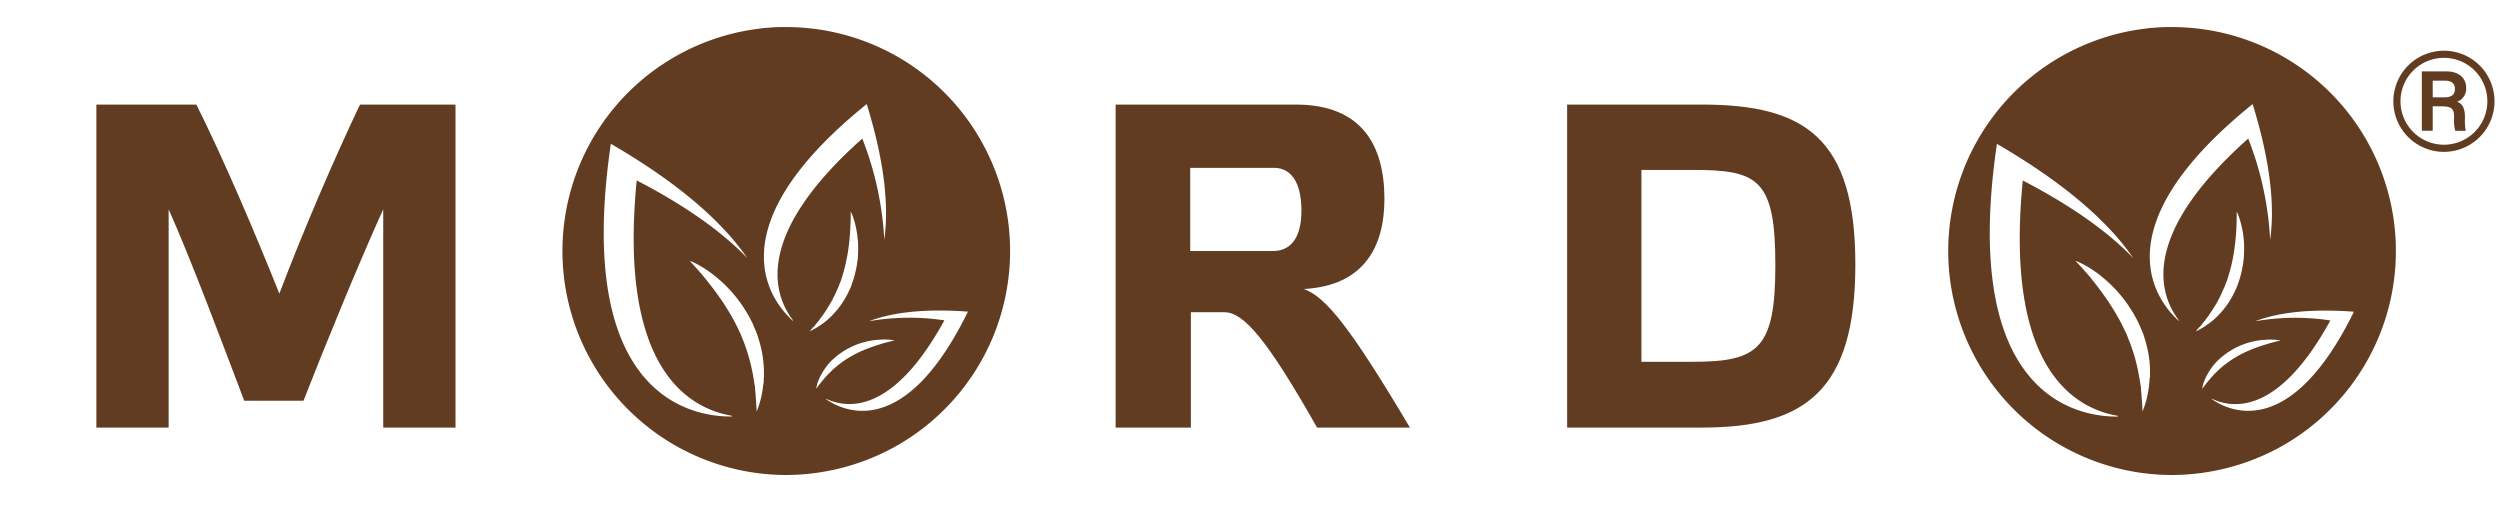
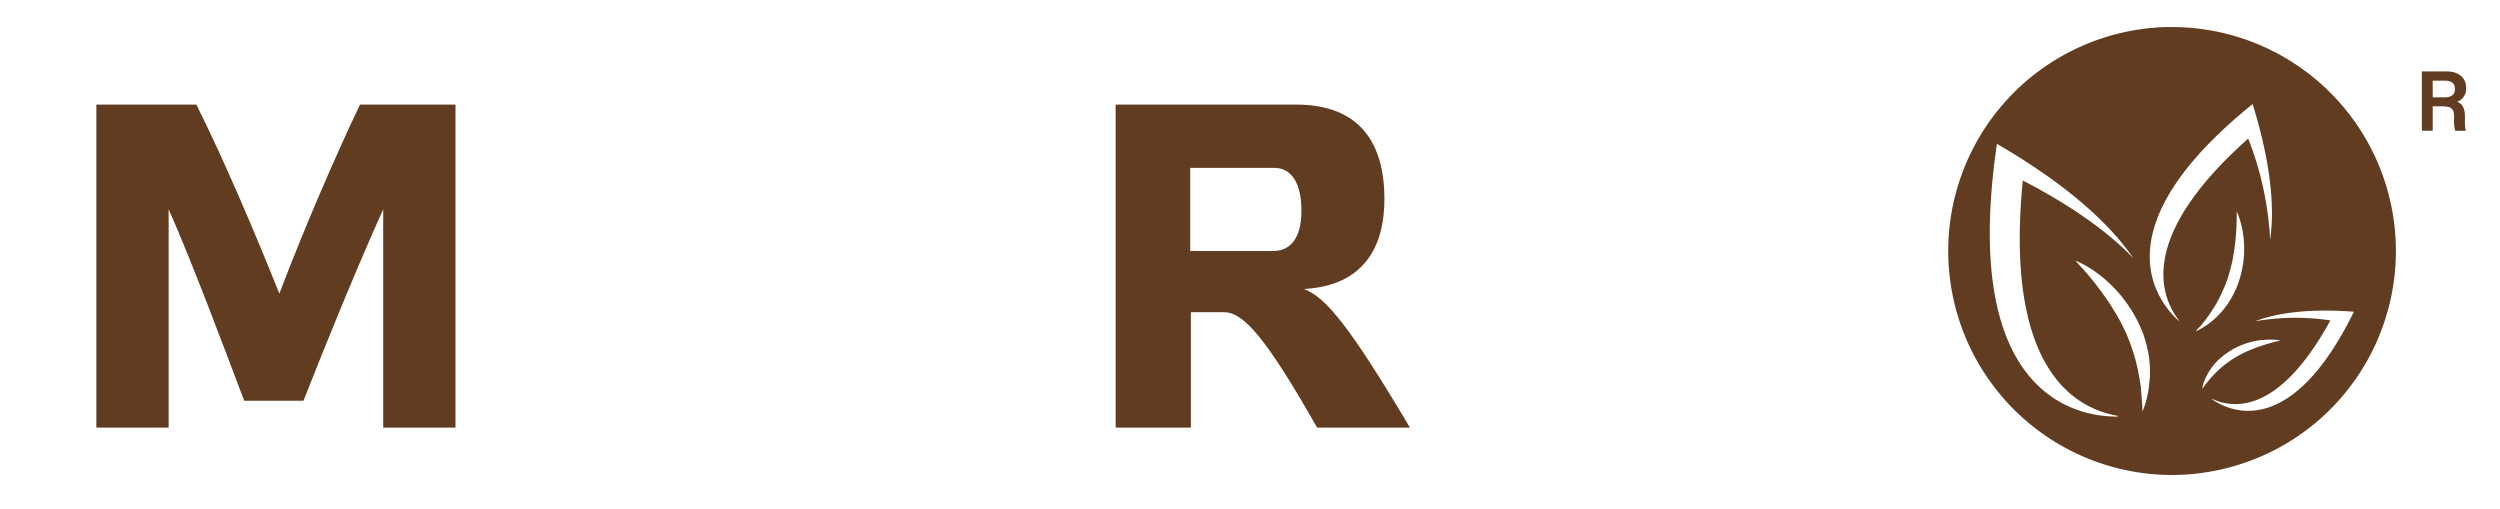
<svg xmlns="http://www.w3.org/2000/svg" id="Livello_1" data-name="Livello 1" viewBox="0 0 350 71.24">
  <defs>
    <style>.cls-1{fill:#623c21;}.cls-2{fill:none;stroke:#623c21;stroke-miterlimit:10;}</style>
  </defs>
  <path class="cls-1" d="M50.41,14.64H63.77V59.86H53.65V29.3c-3.44,7.59-8.17,19.14-11.16,26.8h-8.3c-2.86-7.53-7.34-19.53-10.58-26.8V59.86H13.49V14.64h14c3.77,7.52,8.24,18,11.62,26.47,3.24-8.56,7.72-19,11.29-26.47" />
  <path class="cls-1" d="M197.39,59.86h-13c-7-12.33-10.25-16.15-13-16.15h-4.67V59.86H156.19V14.64h25.23c9.28,0,12.4,5.77,12.4,13.23,0,6.49-2.73,12.14-11.29,12.59,3.05,1.1,6.42,5.19,14.86,19.4M166.63,35.14h11.62c2.27,0,3.95-1.62,3.95-5.64s-1.49-6-3.82-6H166.63Z" />
-   <path class="cls-1" d="M238.28,14.64c14.46,0,21.47,4.73,21.47,22.38s-7,22.84-21.47,22.84H219.4V14.64ZM237,23.79h-7.2V50.65H237c9.15,0,11.55-1.82,11.55-13.5,0-12.07-2.4-13.36-11.55-13.36" />
-   <path class="cls-1" d="M110.06,3.79c-.84,0-1.68,0-2.5.1-.48,0-.94.08-1.41.14a31.36,31.36,0,0,0,3.91,62.47,31.7,31.7,0,0,0,14.61-3.62A31.35,31.35,0,0,0,110.06,3.79m1,41.06-.07.06c-2.94-2.66-11.25-12.9,10.35-30.34,2.59,8.37,3.09,14.49,2.46,19a45.17,45.17,0,0,0-3.08-14.17c-15.1,13.44-12.56,21.73-9.66,25.5m-4.13,8c0,.32,0,.63-.07.93-.07.59-.15,1.12-.25,1.59s-.21.87-.32,1.2c-.21.65-.36,1-.36,1s0-.39-.06-1.06c0-.33-.06-.74-.08-1.2a6.47,6.47,0,0,0-.07-.72c0-.25,0-.52-.09-.8-.08-.55-.17-1.14-.29-1.76s-.28-1.26-.46-1.92-.4-1.32-.64-2c-.12-.33-.27-.66-.4-1s-.28-.67-.44-1c-.31-.66-.64-1.3-1-1.92s-.73-1.22-1.1-1.79c-.77-1.15-1.55-2.19-2.25-3.07s-1.33-1.59-1.78-2.08l-.72-.79a8.25,8.25,0,0,1,1,.45,15.68,15.68,0,0,1,2.37,1.55,17.38,17.38,0,0,1,1.45,1.25,16.89,16.89,0,0,1,1.45,1.56,17.3,17.3,0,0,1,1.36,1.85,18.27,18.27,0,0,1,1.17,2.08c.16.37.31.74.47,1.1s.28.75.39,1.13a15.63,15.63,0,0,1,.54,2.25,16.38,16.38,0,0,1,.2,2.15c0,.34,0,.67,0,1M104.6,36.11c-3.31-3.44-8.24-7.11-15.46-10.85-2.58,26.2,7.17,31.89,13.29,32.94a.36.36,0,0,0,0,.11c-5.18.06-22.17-2.4-16.91-38.18,9.87,5.74,15.76,11.14,19.1,16m9.31,9.63c.17-.19.35-.45.58-.72s.22-.29.33-.45.26-.31.37-.49c.25-.35.5-.74.75-1.15a15.09,15.09,0,0,0,.74-1.32c.25-.46.46-1,.68-1.45.1-.26.19-.52.3-.77s.18-.53.26-.8c.16-.53.31-1.06.43-1.6s.23-1.07.32-1.59c.16-1,.27-2,.32-2.89s.08-1.59.09-2.11v-.81a6.19,6.19,0,0,1,.32.76,12.28,12.28,0,0,1,.53,2.11c.07.45.14.93.17,1.45a14.87,14.87,0,0,1,0,1.64c0,.58-.1,1.16-.2,1.76a15.73,15.73,0,0,1-.43,1.77c-.1.3-.21.59-.3.88s-.24.56-.37.84a11.72,11.72,0,0,1-.88,1.55,10.49,10.49,0,0,1-1,1.31c-.18.19-.34.39-.52.56l-.52.49a11.18,11.18,0,0,1-1,.77c-.3.2-.57.38-.8.5-.46.26-.73.39-.73.39s.18-.25.52-.63m.47,8.12c.05-.18.14-.4.24-.65a4.92,4.92,0,0,1,.39-.81l.25-.45c.09-.15.21-.3.32-.46a8,8,0,0,1,.76-.93q.45-.45,1-.87c.17-.14.36-.26.54-.39s.37-.25.57-.36a9.4,9.4,0,0,1,1.19-.59,8.34,8.34,0,0,1,1.21-.43,11.16,11.16,0,0,1,1.16-.26,8.3,8.3,0,0,1,1.06-.11,7.76,7.76,0,0,1,1.58,0,4.18,4.18,0,0,1,.6.1l-.58.13c-.37.09-.88.22-1.48.41s-1.29.41-2,.7c-.36.15-.72.3-1.08.48s-.71.36-1.06.57l-.52.31-.5.34c-.32.23-.63.47-.92.71s-.56.5-.81.74-.49.49-.7.72-.19.24-.29.34l-.26.31c-.15.21-.31.38-.42.53s-.31.41-.35.46a4.79,4.79,0,0,1,.14-.57m1.3,2c3.15,1.45,9.44,1.91,16.51-11a32.71,32.71,0,0,0-10.55.12c3.07-1.17,7.49-1.81,13.85-1.34C126.63,61.77,118,57.54,115.65,55.88l0-.06" />
  <path class="cls-1" d="M304.08,3.79c-.85,0-1.69,0-2.51.1-.48,0-.94.08-1.41.14a31.36,31.36,0,0,0,3.92,62.47,31.7,31.7,0,0,0,14.6-3.62,31.35,31.35,0,0,0-14.6-59.09m1,41.06-.07.06c-2.94-2.66-11.25-12.9,10.36-30.34,2.58,8.37,3.09,14.49,2.45,19a45.11,45.11,0,0,0-3.07-14.17c-15.11,13.44-12.57,21.73-9.67,25.5m-4.13,8c0,.32-.05.63-.07.93a14.82,14.82,0,0,1-.25,1.59,11.18,11.18,0,0,1-.32,1.2c-.21.65-.36,1-.36,1s0-.39-.05-1.06c0-.33-.07-.74-.09-1.2a6.47,6.47,0,0,0-.07-.72c0-.25,0-.52-.08-.8-.08-.55-.18-1.14-.3-1.76s-.27-1.26-.45-1.92-.41-1.32-.65-2c-.12-.33-.27-.66-.39-1s-.29-.67-.45-1c-.31-.66-.64-1.3-1-1.92s-.73-1.22-1.1-1.79c-.76-1.15-1.55-2.19-2.24-3.07s-1.34-1.59-1.79-2.08l-.72-.79a8.25,8.25,0,0,1,1,.45A15.68,15.68,0,0,1,294,38.53c.46.36.95.78,1.44,1.25a18.46,18.46,0,0,1,1.46,1.56,18.72,18.72,0,0,1,1.35,1.85,18.27,18.27,0,0,1,1.17,2.08c.17.37.32.74.48,1.1s.27.75.39,1.13a17,17,0,0,1,.53,2.25A14.88,14.88,0,0,1,301,51.9c0,.34,0,.67,0,1m-2.36-16.78c-3.3-3.44-8.24-7.11-15.45-10.85-2.58,26.2,7.16,31.89,13.28,32.94,0,0,0,.07,0,.11-5.18.06-22.17-2.4-16.9-38.18,9.87,5.74,15.75,11.14,19.09,16m9.31,9.63c.18-.19.35-.45.58-.72s.22-.29.34-.45.25-.31.36-.49c.25-.35.5-.74.76-1.15s.5-.85.74-1.32.45-1,.67-1.45c.11-.26.19-.52.3-.77s.18-.53.26-.8c.17-.53.31-1.06.44-1.6s.22-1.07.31-1.59c.16-1,.27-2,.33-2.89s.07-1.59.08-2.11v-.81a6.19,6.19,0,0,1,.32.76,14.06,14.06,0,0,1,.7,3.56,14.87,14.87,0,0,1,0,1.64,13.55,13.55,0,0,1-.2,1.76,13.82,13.82,0,0,1-.43,1.77c-.09.3-.2.59-.3.88s-.24.56-.37.84a12.91,12.91,0,0,1-.87,1.55,11.55,11.55,0,0,1-1,1.31c-.19.19-.35.39-.52.56l-.53.49a11.18,11.18,0,0,1-1,.77,8.19,8.19,0,0,1-.8.5c-.46.26-.73.39-.73.39s.18-.25.52-.63m.47,8.12c.06-.18.14-.4.24-.65a7.33,7.33,0,0,1,.39-.81c.08-.15.17-.29.25-.45l.32-.46a8.07,8.07,0,0,1,.77-.93,10.16,10.16,0,0,1,1-.87c.17-.14.35-.26.53-.39l.57-.36a9.4,9.4,0,0,1,1.19-.59,8.34,8.34,0,0,1,1.21-.43,10.77,10.77,0,0,1,1.17-.26,8.34,8.34,0,0,1,1.05-.11,7.89,7.89,0,0,1,1.59,0,3.83,3.83,0,0,1,.59.1l-.58.13c-.36.09-.88.22-1.48.41s-1.29.41-2,.7c-.35.15-.71.3-1.08.48s-.71.36-1.06.57l-.51.31c-.17.12-.34.22-.5.34-.33.23-.64.47-.93.71s-.56.5-.81.74-.48.49-.69.72-.2.24-.29.34l-.27.31c-.15.21-.31.38-.41.53s-.32.41-.36.46a4.79,4.79,0,0,1,.14-.57m1.3,2c3.15,1.45,9.44,1.91,16.51-11a32.65,32.65,0,0,0-10.54.12c3.06-1.17,7.48-1.81,13.84-1.34C320.64,61.77,312,57.54,309.66,55.88a.09.09,0,0,0,0-.06" />
-   <path class="cls-2" d="M348.73,14.17a6.58,6.58,0,1,1-6.57-6.57A6.57,6.57,0,0,1,348.73,14.17Z" />
  <path class="cls-1" d="M340.58,14.88V18.3h-1.52V10h3.49c1.76,0,2.71,1,2.71,2.25a1.94,1.94,0,0,1-1.27,2c.5.16,1.1.61,1.1,2.07v.39a6.43,6.43,0,0,0,.12,1.6h-1.48a6,6,0,0,1-.16-1.83v-.14c0-1-.26-1.45-1.64-1.45Zm0-1.25h1.59c1.08,0,1.52-.4,1.52-1.18s-.49-1.16-1.44-1.16h-1.67Z" />
</svg>